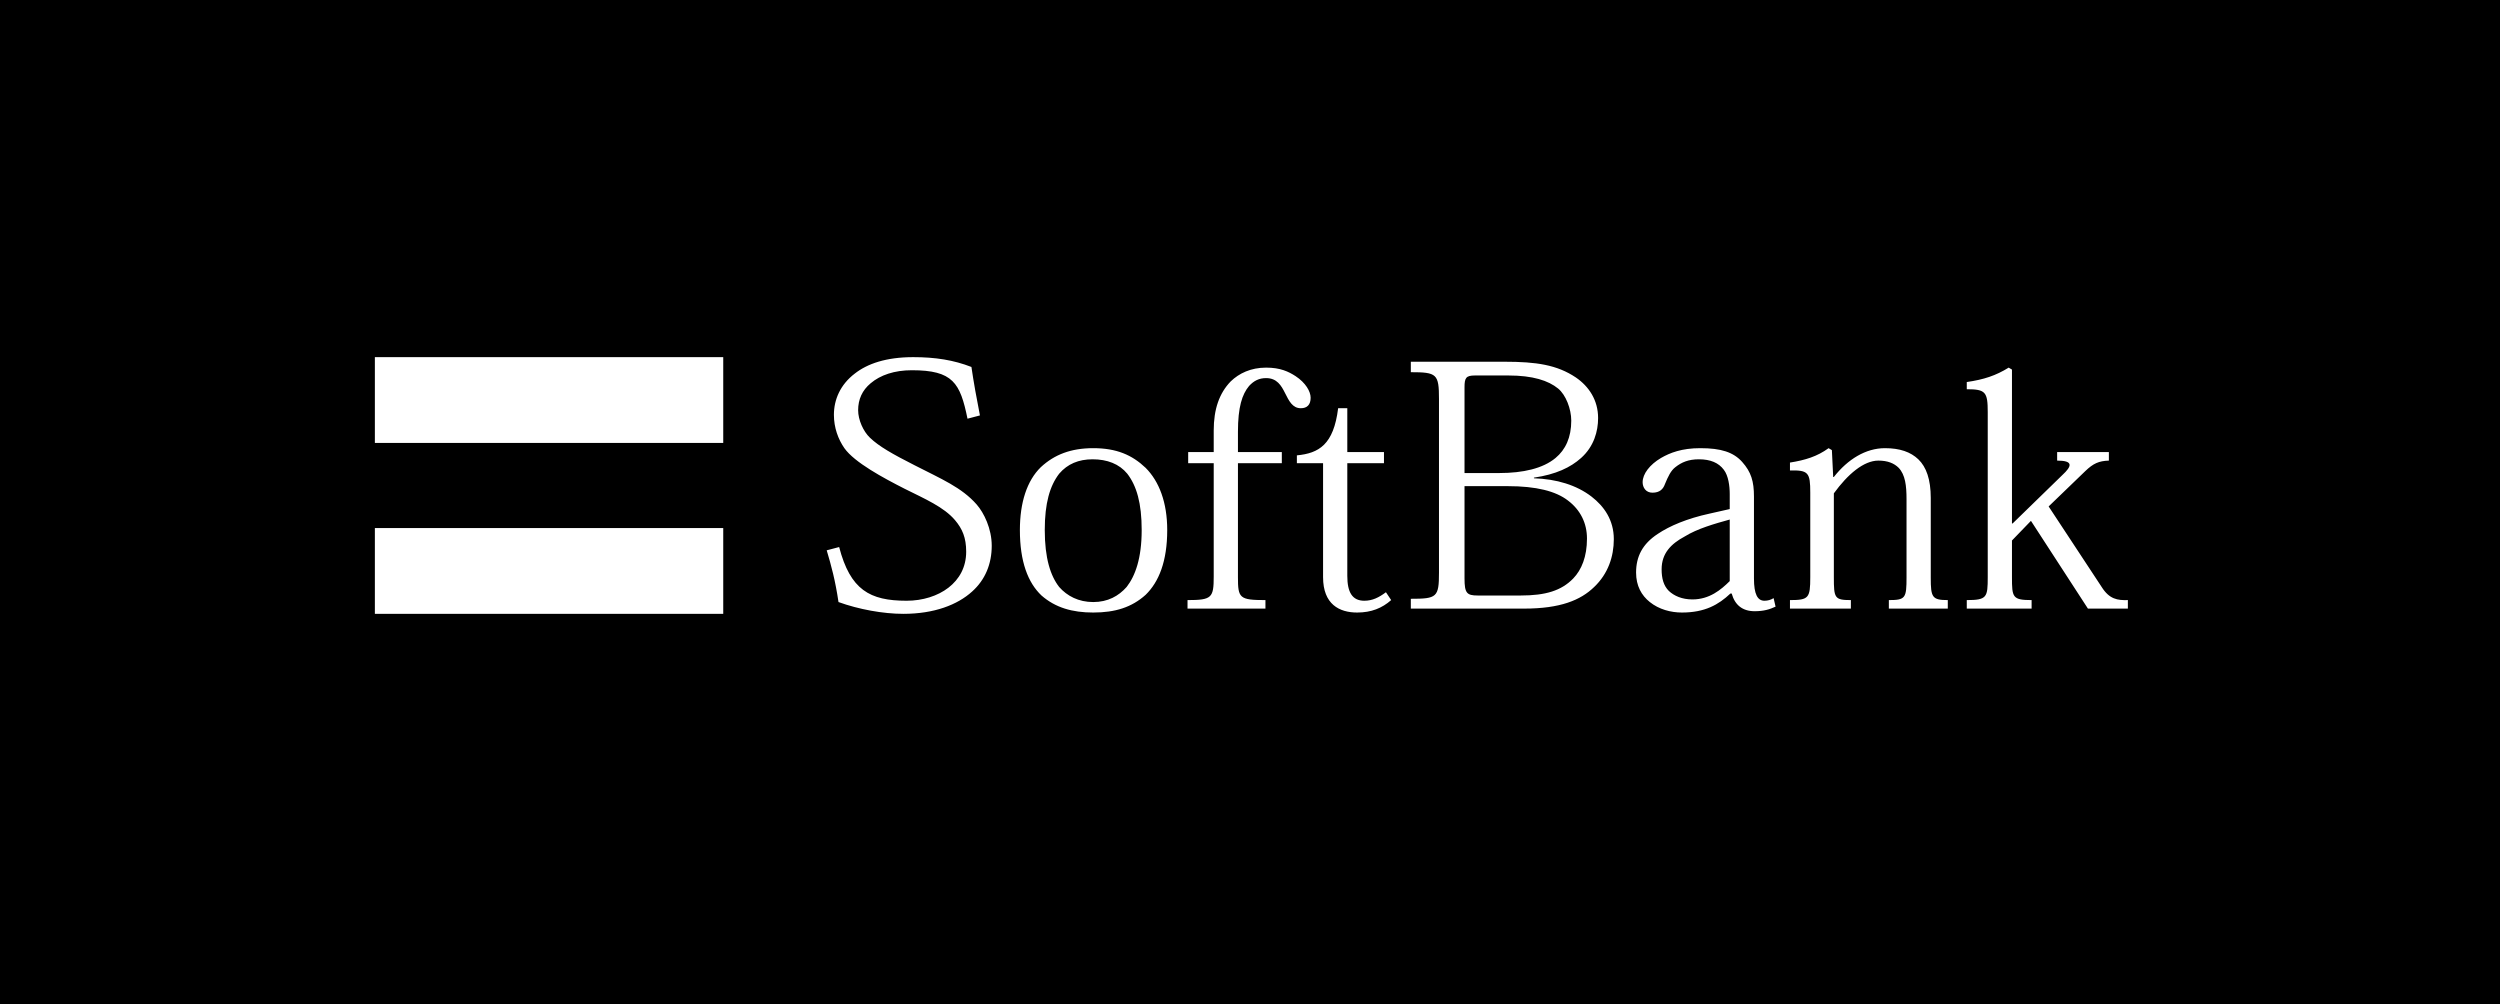
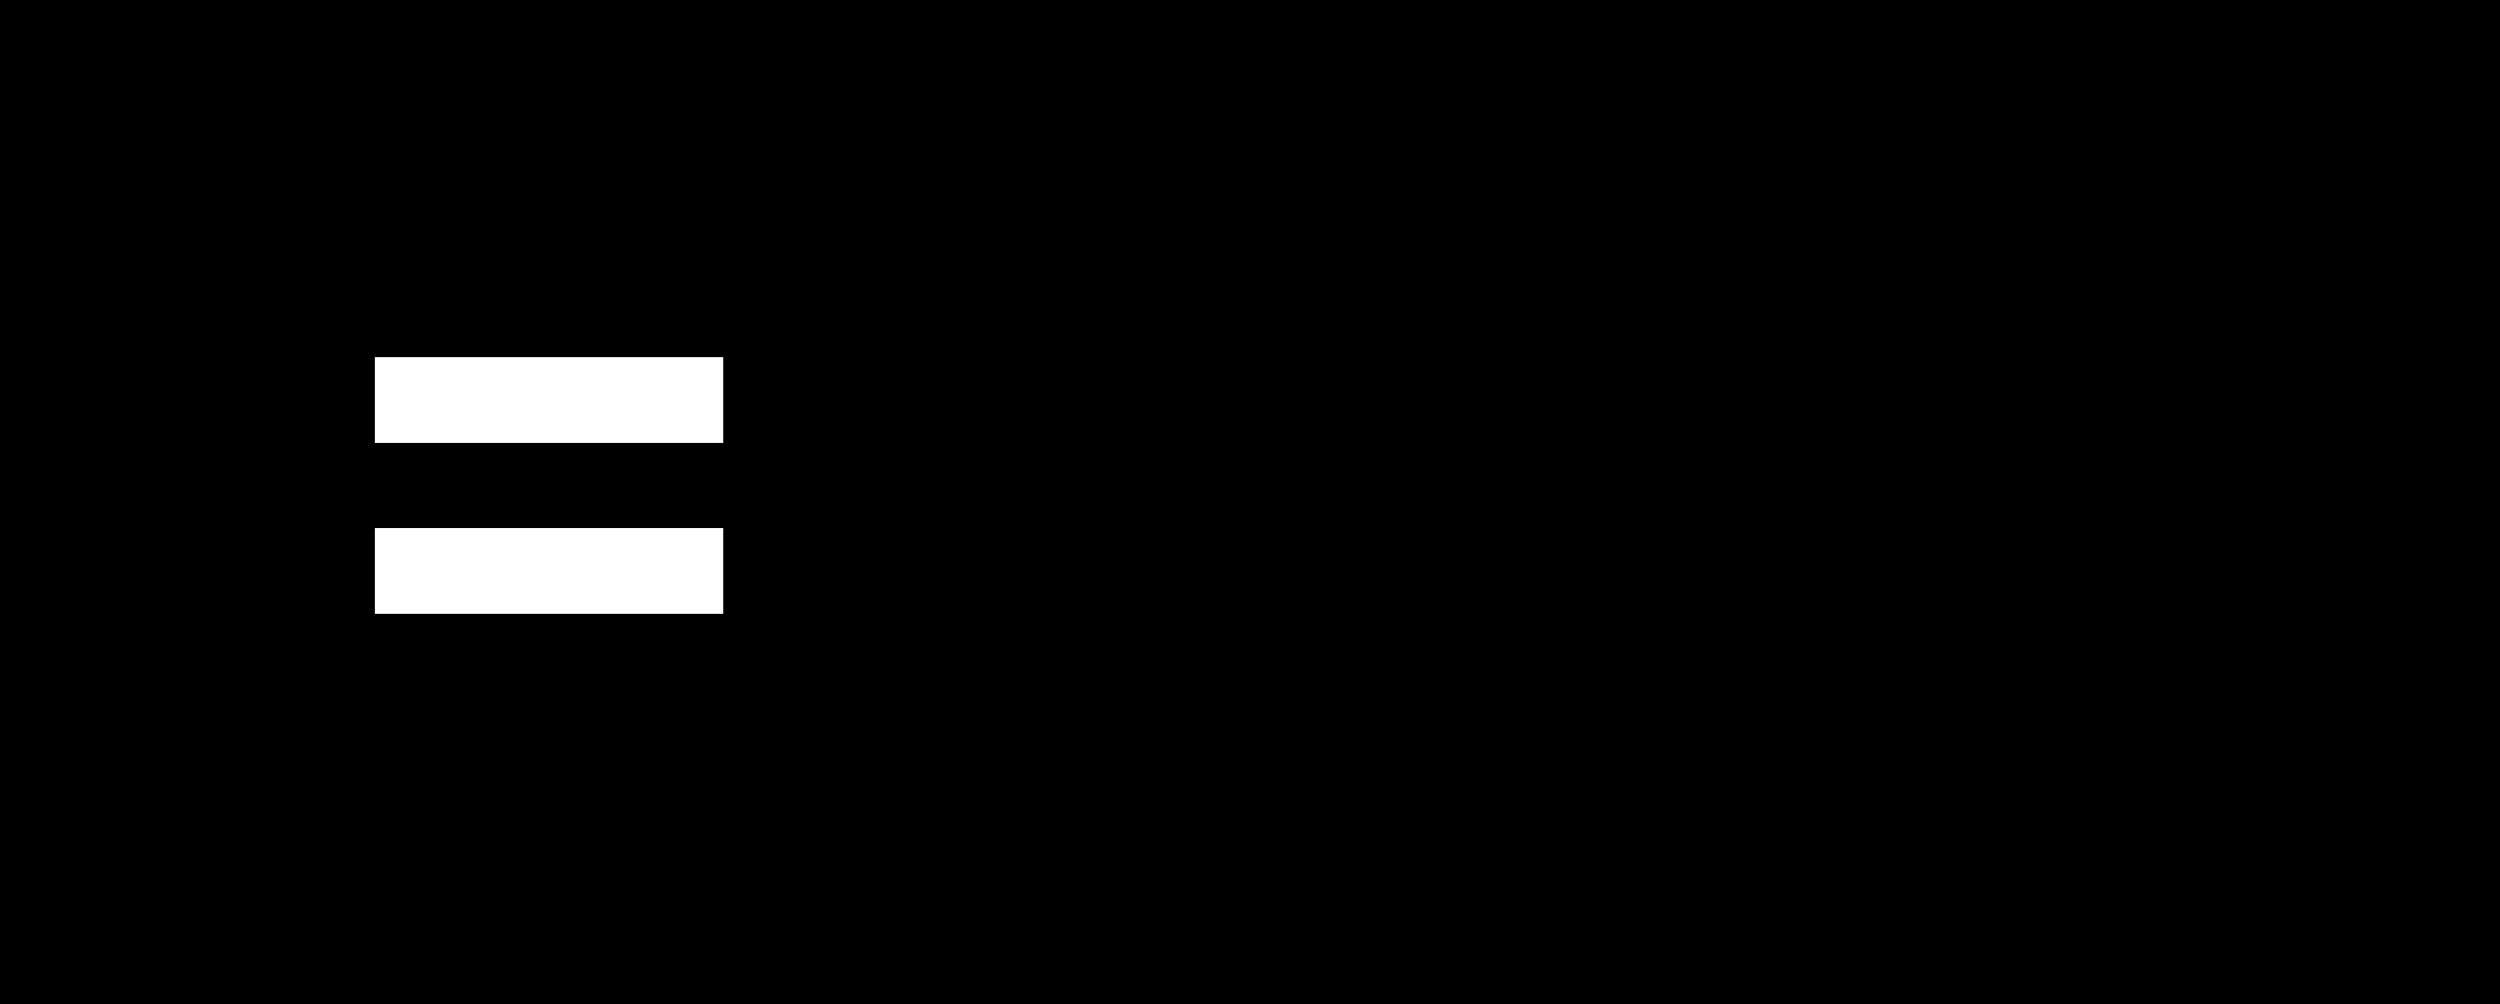
<svg xmlns="http://www.w3.org/2000/svg" width="224" height="90" viewBox="0 0 224 90" fill="none">
  <rect width="224" height="90" fill="black" />
  <path d="M33.588 32V39.686H64.802V32H33.588ZM33.588 47.314V55H64.802V47.314H33.588Z" fill="white" />
-   <path d="M81.818 32C79.384 32 77.715 32.594 76.596 33.467C75.279 34.469 74.718 35.823 74.718 37.163C74.718 38.318 75.096 39.346 75.657 40.156C76.561 41.435 79.152 42.826 81.055 43.793C82.862 44.697 84.573 45.427 85.573 46.61C86.228 47.386 86.57 48.18 86.57 49.426C86.57 50.83 85.951 51.902 84.986 52.653C84.017 53.404 82.665 53.827 81.231 53.827C77.927 53.827 76.187 52.85 75.188 49.015L74.073 49.309C74.481 50.679 74.845 52.01 75.129 53.944C76.934 54.599 79.128 55 80.938 55C83.714 55 85.791 54.188 87.098 53.005C88.284 51.944 88.859 50.52 88.859 48.898C88.859 47.37 88.164 45.95 87.509 45.202C86.167 43.674 84.369 42.927 81.935 41.681C79.971 40.684 78.753 39.996 77.945 39.217C77.354 38.656 76.889 37.626 76.889 36.753C76.889 35.786 77.255 34.971 78.004 34.347C78.877 33.603 80.142 33.173 81.7 33.173C85.383 33.173 86.033 34.305 86.688 37.515L87.802 37.222C87.521 35.816 87.225 34.159 87.04 32.88C85.446 32.261 83.815 32 81.818 32ZM126.41 32.411V33.349C128.745 33.349 128.933 33.509 128.933 35.755V51.304C128.933 53.517 128.745 53.651 126.41 53.651V54.531H136.56C139.804 54.531 141.622 53.777 142.838 52.594C144.084 51.409 144.598 49.87 144.598 48.311C144.598 46.596 143.728 45.368 142.603 44.497C141.263 43.465 139.47 42.918 137.44 42.855V42.796C139.405 42.514 140.731 41.876 141.665 41.036C142.819 40.005 143.19 38.64 143.19 37.457C143.19 35.865 142.38 34.631 141.195 33.819C139.51 32.692 137.668 32.411 134.8 32.411L126.41 32.411ZM113.443 32.939C112.067 32.939 111.018 33.455 110.274 34.171C109.244 35.232 108.749 36.67 108.749 38.571V40.508H106.461V41.505H108.749V51.656C108.749 53.561 108.585 53.768 106.402 53.768V54.531H113.384V53.768C111.044 53.768 110.92 53.587 110.92 51.714V41.505H114.851V40.508H110.92V38.689C110.92 36.473 111.293 35.328 111.917 34.582C112.351 34.112 112.818 33.878 113.443 33.878C114.41 33.878 114.802 34.539 115.144 35.227C115.489 35.915 115.808 36.577 116.552 36.577C117.118 36.577 117.433 36.264 117.433 35.638C117.433 35.077 116.987 34.295 116.083 33.702C115.454 33.295 114.719 32.939 113.443 32.939ZM179.978 32.939C178.826 33.655 177.751 34.009 176.223 34.23V34.875C177.908 34.875 178.101 35.121 178.101 36.929V51.714C178.101 53.521 178.033 53.768 176.223 53.768V54.531H182.032V53.768C180.316 53.768 180.272 53.521 180.272 51.714V48.429L181.973 46.668L187.078 54.531H190.657V53.768C189.723 53.798 188.998 53.688 188.31 52.594L183.558 45.378L186.843 42.209C187.559 41.522 188.054 41.301 188.955 41.27V40.508H184.32V41.27C185.82 41.27 185.63 41.782 184.79 42.561L180.33 46.903H180.272V33.115L179.978 32.939ZM132.16 33.643H135.152C137.337 33.643 138.733 34.098 139.611 34.816C140.294 35.377 140.785 36.63 140.785 37.691C140.785 39.186 140.278 40.287 139.376 41.036C138.25 41.972 136.48 42.385 134.33 42.385H131.221V34.699C131.221 33.856 131.352 33.643 132.16 33.643ZM119.897 36.577C119.493 39.848 118.167 40.613 116.2 40.801V41.505H118.547V51.714C118.547 54.148 120.009 54.883 121.598 54.883C122.875 54.883 123.84 54.484 124.649 53.768L124.18 53.064C123.553 53.533 122.967 53.827 122.244 53.827C121.155 53.827 120.718 53.059 120.718 51.597V41.505H124.004V40.508H120.718V36.577H119.897ZM97.953 40.156C95.956 40.156 94.475 40.731 93.259 41.857C92.013 43.071 91.382 45.028 91.382 47.49C91.382 50.33 92.102 52.205 93.318 53.357C94.566 54.449 96.085 54.883 97.953 54.883C99.917 54.883 101.401 54.418 102.647 53.298C103.834 52.144 104.583 50.299 104.583 47.49C104.583 45.028 103.865 43.134 102.647 41.916C101.431 40.761 100.039 40.156 97.953 40.156ZM152.343 40.156C150.693 40.156 149.635 40.566 148.823 41.036C147.823 41.627 147.18 42.458 147.18 43.207C147.18 43.678 147.466 44.145 148.06 44.145C148.715 44.145 149.02 43.819 149.175 43.383C149.459 42.695 149.708 42.167 150.114 41.857C150.675 41.416 151.289 41.153 152.226 41.153C153.256 41.153 153.991 41.468 154.455 42.092C154.864 42.622 154.984 43.547 154.984 44.263V45.612L153.165 46.023C151.167 46.457 149.593 47.124 148.529 47.842C147.159 48.743 146.593 49.87 146.593 51.304C146.593 52.489 147.077 53.35 147.825 53.944C148.637 54.599 149.701 54.883 150.7 54.883C152.759 54.883 153.984 54.181 155.042 53.181H155.16C155.444 54.207 156.127 54.765 157.213 54.765C158.028 54.765 158.56 54.603 159.091 54.355L158.915 53.592C158.666 53.747 158.401 53.827 158.093 53.827C157.471 53.827 157.155 53.235 157.155 51.832V44.497C157.155 43.127 156.906 42.294 156.098 41.388C155.317 40.517 154.216 40.156 152.343 40.156ZM163.843 40.156C162.813 40.904 161.75 41.228 160.381 41.446V42.151C162.031 42.12 162.2 42.338 162.2 44.145V51.714C162.2 53.587 162.062 53.768 160.381 53.768V54.531H165.838V53.768C164.371 53.768 164.313 53.587 164.313 51.714V44.204C165.561 42.486 166.993 41.27 168.302 41.27C169.143 41.27 169.713 41.512 170.121 41.916C170.713 42.542 170.825 43.516 170.825 44.732V51.714C170.825 53.587 170.741 53.768 169.241 53.768V54.531H174.522V53.768C173.118 53.768 172.996 53.519 172.996 51.773V44.615C172.996 42.965 172.6 41.841 171.881 41.153C171.196 40.498 170.229 40.156 168.889 40.156C167.174 40.156 165.561 41.148 164.313 42.737H164.254L164.137 40.332L163.843 40.156ZM97.894 41.153C99.206 41.153 100.286 41.569 101.004 42.444C101.844 43.535 102.295 45.087 102.295 47.49C102.295 50.015 101.724 51.595 100.945 52.594C100.229 53.404 99.263 53.944 97.953 53.944C96.643 53.944 95.615 53.404 94.902 52.594C94.123 51.595 93.611 50.015 93.611 47.49C93.611 45.087 94.064 43.535 94.902 42.444C95.648 41.569 96.648 41.153 97.894 41.153ZM131.221 43.559H135.093C137.647 43.559 139.4 44.005 140.491 44.849C141.608 45.692 142.193 46.88 142.193 48.253C142.193 49.877 141.709 51.055 140.961 51.832C139.9 52.925 138.482 53.357 136.267 53.357H132.394C131.427 53.357 131.221 53.139 131.221 51.832V43.559ZM154.984 46.551V52.066C154.202 52.843 153.169 53.709 151.639 53.709C150.705 53.709 149.996 53.388 149.527 52.946C149.058 52.482 148.881 51.825 148.881 51.01C148.881 49.579 149.722 48.729 150.935 48.077C152.087 47.361 153.641 46.924 154.984 46.551Z" fill="white" />
</svg>